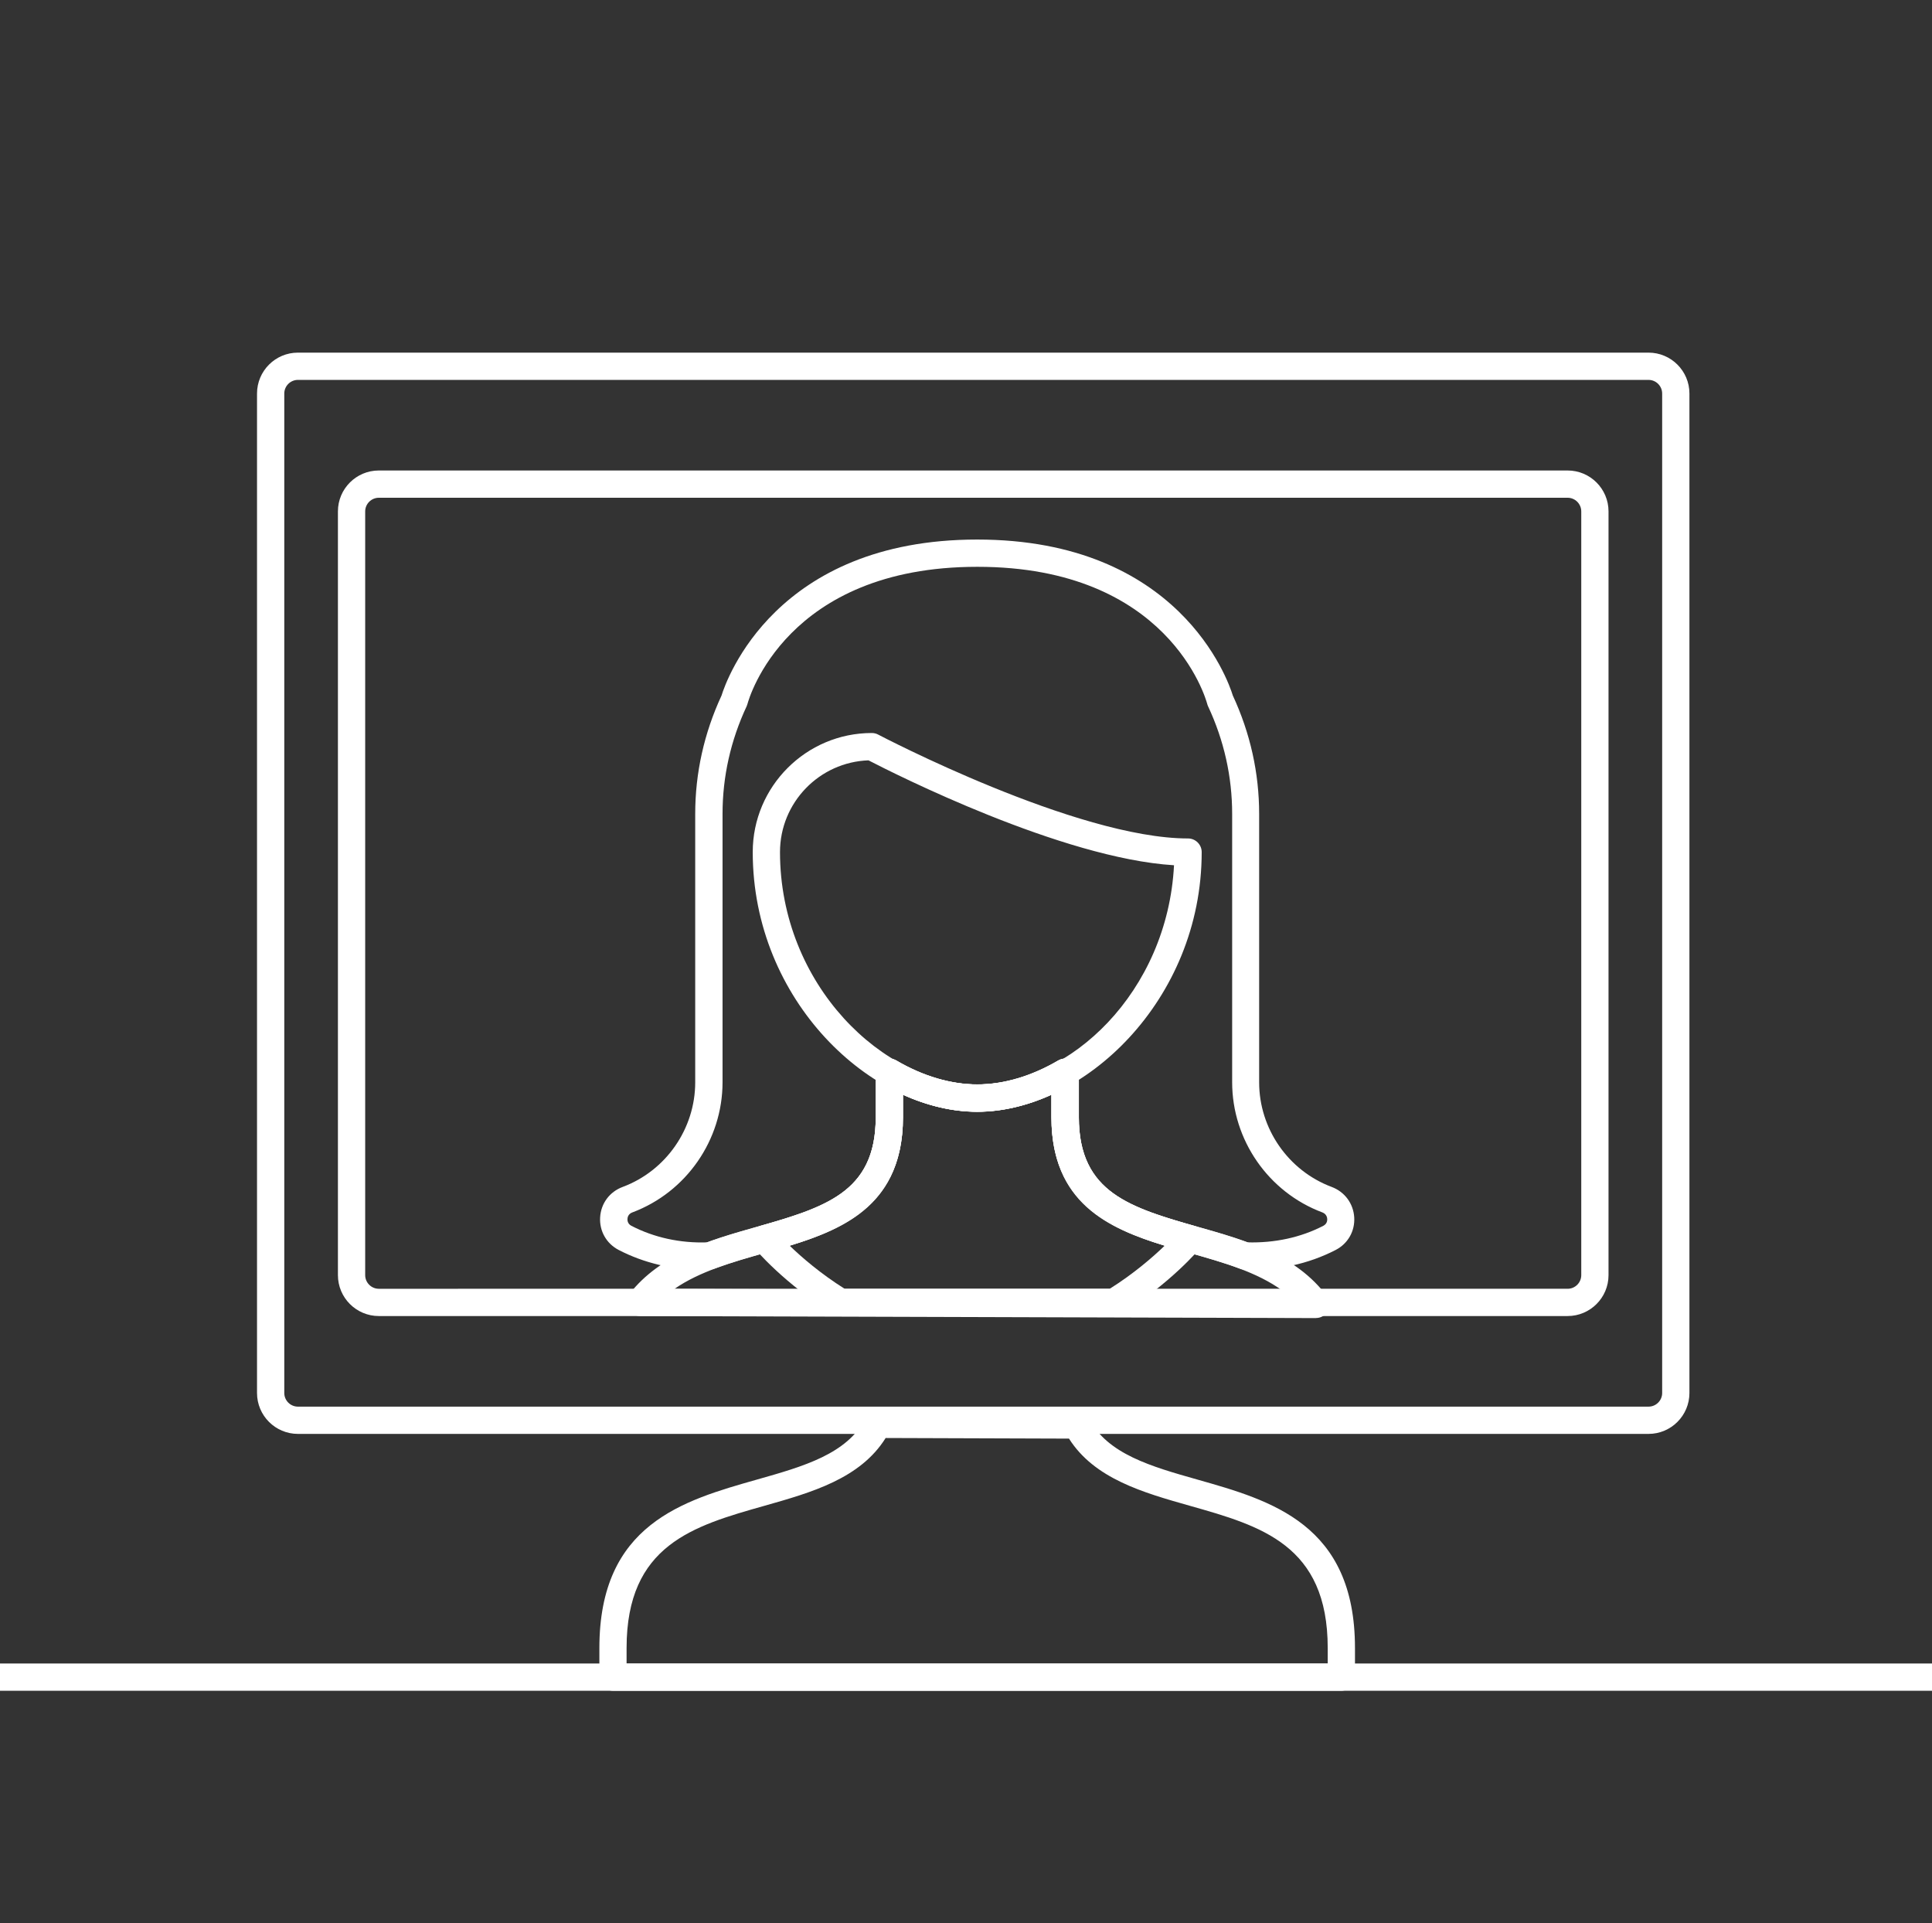
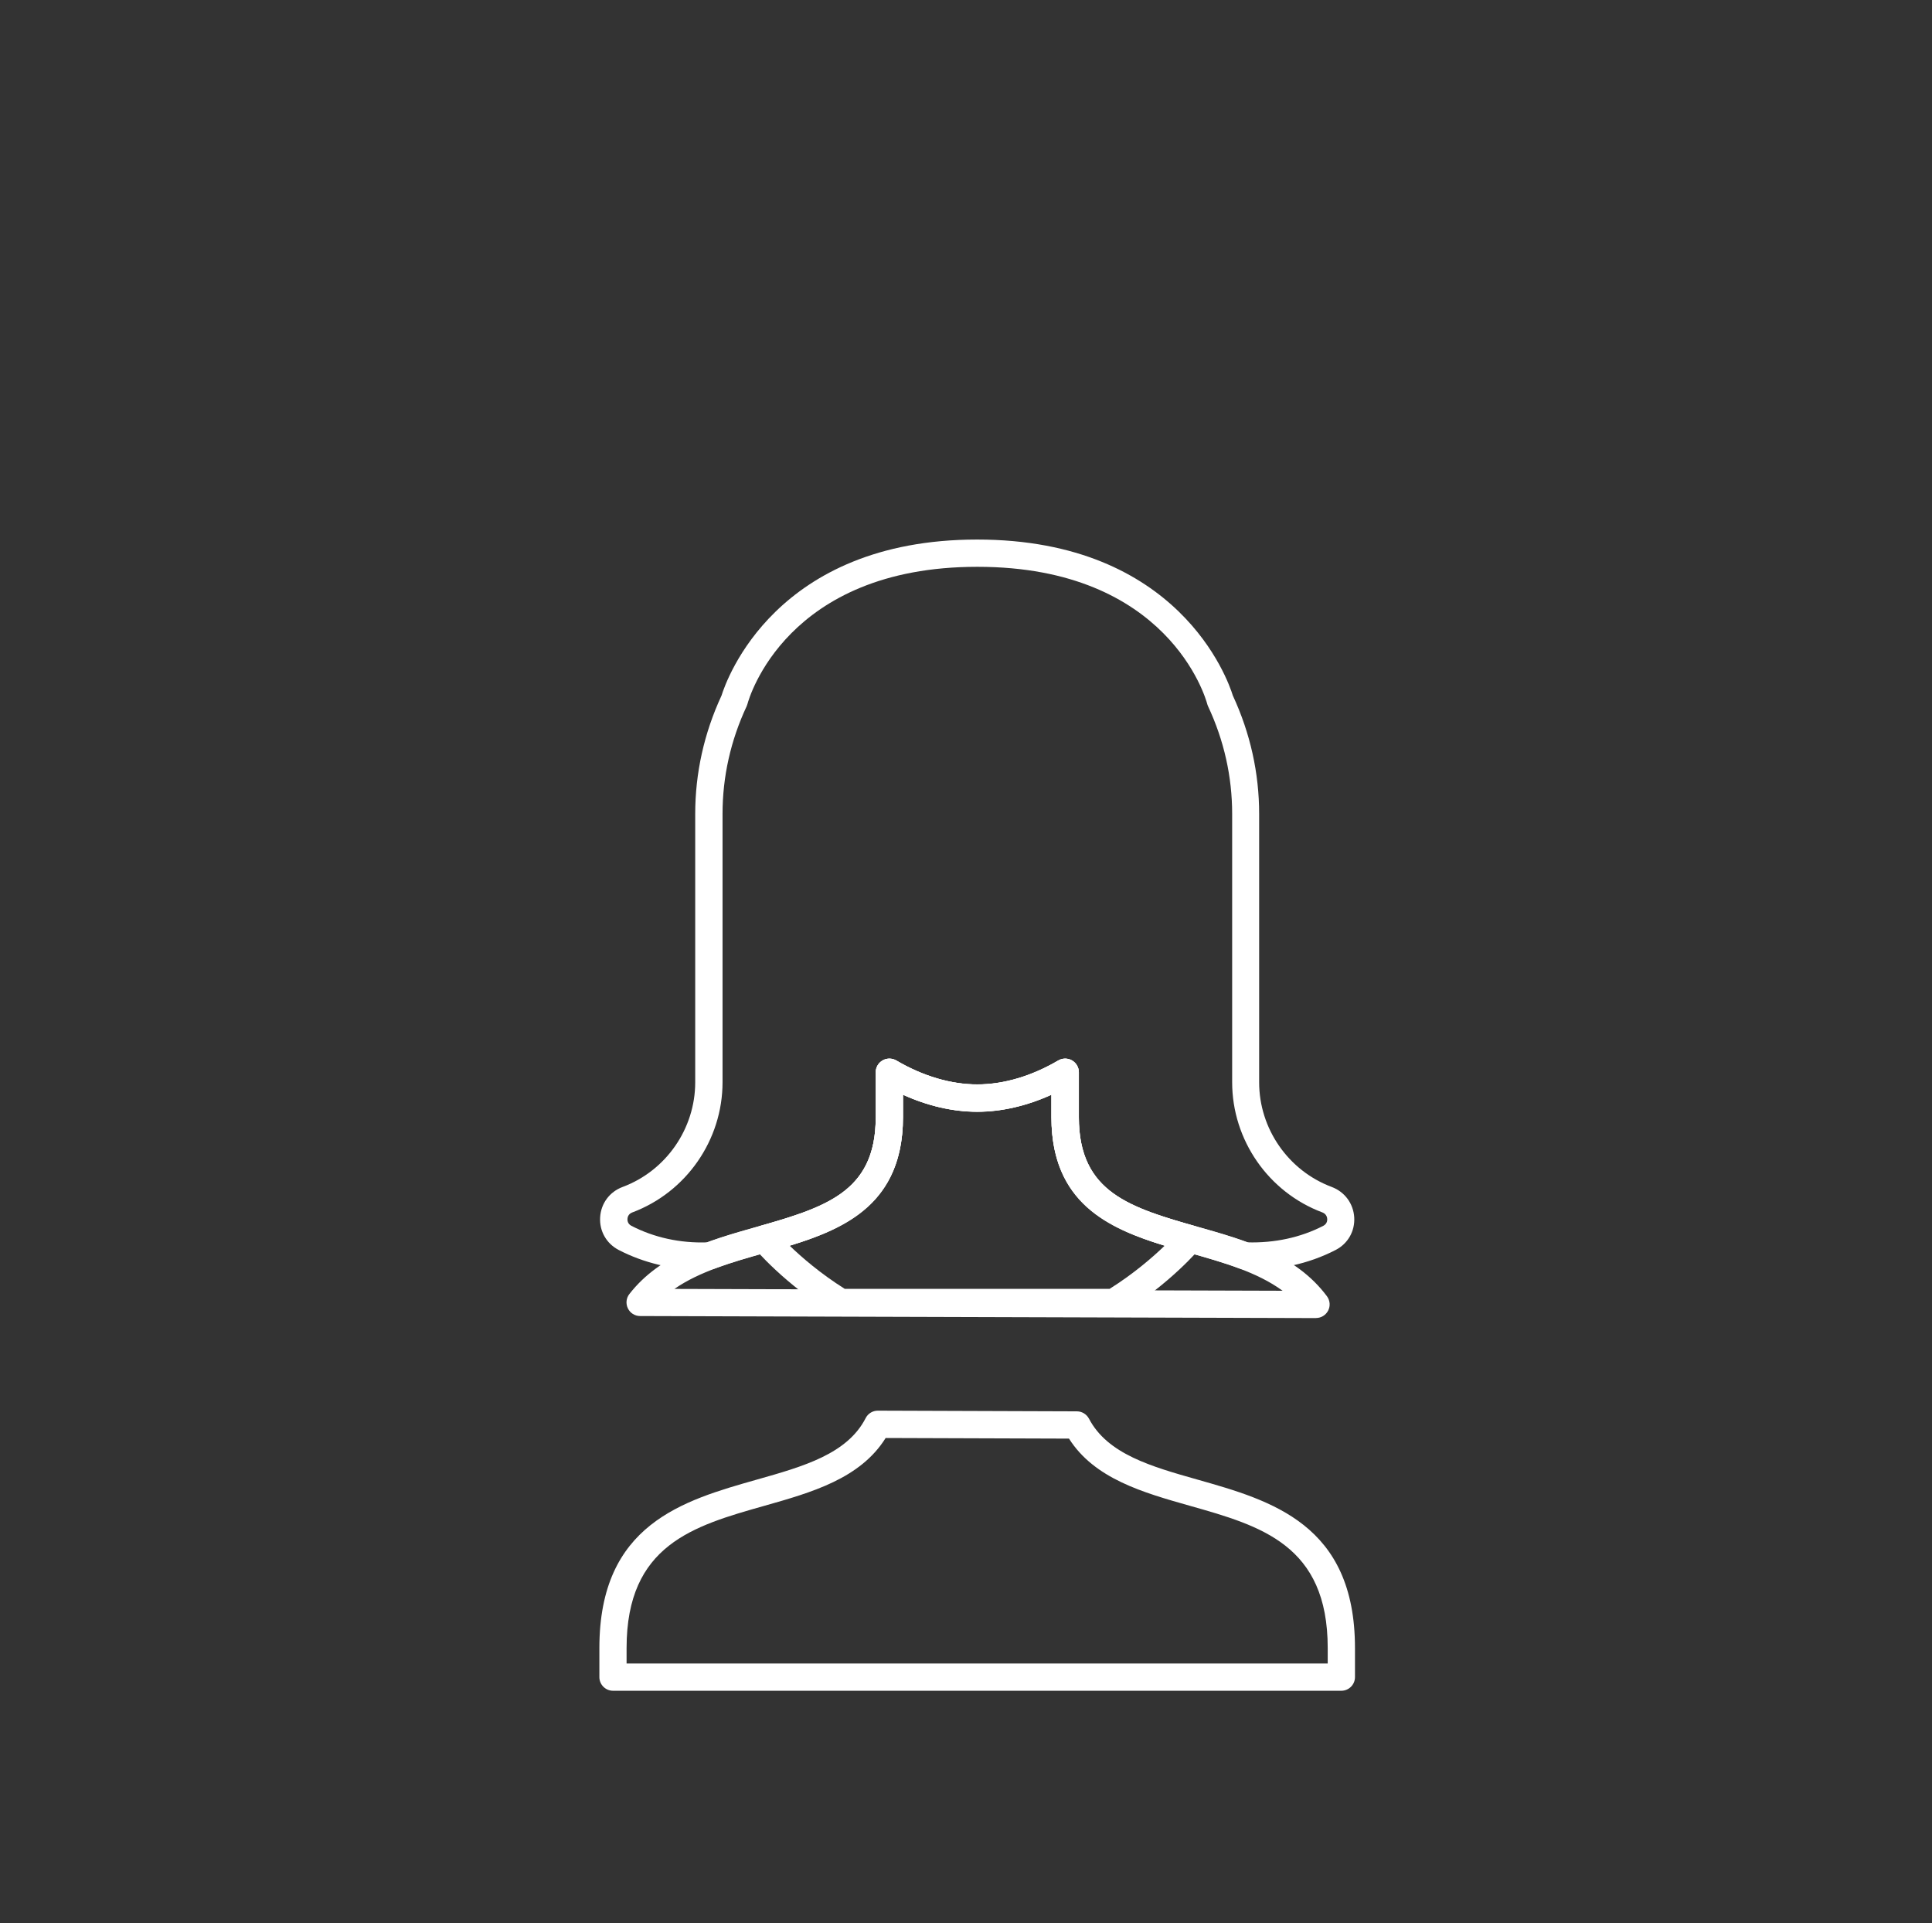
<svg xmlns="http://www.w3.org/2000/svg" id="a" viewBox="0 0 283.46 282.11">
  <rect x="0" y="0" width="283.46" height="282.11" fill="#333333" stroke="none" />
  <defs>
    <style>.b{fill:#fff;}</style>
  </defs>
-   <path class="b" d="M241.87,210.35H43.71c-3.31,0-6-2.69-6-6V57.73c0-3.31,2.69-6,6-6H241.87c3.31,0,6,2.69,6,6V204.35c0,3.31-2.69,6-6,6ZM43.71,55.73c-1.1,0-2,.9-2,2V204.35c0,1.1,.9,2,2,2H241.87c1.1,0,2-.9,2-2V57.73c0-1.1-.9-2-2-2H43.71Z" />
-   <path class="b" d="M230,193.06H55.58c-3.31,0-6-2.69-6-6V75.02c0-3.31,2.69-6,6-6H230c3.31,0,6,2.69,6,6v112.04c0,3.31-2.69,6-6,6ZM55.58,73.02c-1.1,0-2,.9-2,2v112.04c0,1.1,.9,2,2,2H230c1.1,0,2-.9,2-2V75.02c0-1.1-.9-2-2-2H55.58Z" />
  <g>
    <path class="b" d="M193.06,193.36h0l-99.15-.3c-.76,0-1.46-.44-1.79-1.13-.33-.69-.25-1.5,.22-2.1,4.57-5.86,11.77-7.9,18.73-9.87,9.73-2.76,17.42-4.93,17.42-16.07v-6.6c0-.72,.38-1.38,1.01-1.74,.62-.36,1.39-.35,2.01,.01,3.91,2.3,8.02,3.51,11.88,3.51s7.96-1.21,11.88-3.51c.62-.36,1.38-.37,2.01-.01,.62,.36,1.01,1.02,1.01,1.74v6.6c0,11.13,7.69,13.31,17.42,16.07,7.1,2.01,14.43,4.09,18.98,10.2,.45,.61,.52,1.42,.18,2.09-.34,.67-1.03,1.1-1.79,1.1Zm-94.12-4.28l89.24,.27c-3.76-2.75-8.73-4.16-13.58-5.53-9.53-2.7-20.33-5.76-20.33-19.91v-3.31c-3.61,1.64-7.32,2.5-10.89,2.5s-7.28-.86-10.89-2.5v3.31c0,14.16-10.8,17.22-20.33,19.91-4.69,1.33-9.5,2.69-13.21,5.26Z" />
    <path class="b" d="M163.37,193.07h-40c-.37,0-.73-.1-1.04-.29-7.24-4.42-11.54-9.54-11.72-9.76-.43-.52-.57-1.22-.37-1.87s.71-1.15,1.36-1.33c10.5-2.98,16.88-5.54,16.88-15.91v-6.6c0-.72,.38-1.38,1.01-1.74,.62-.36,1.39-.35,2.01,.01,3.91,2.3,8.02,3.51,11.88,3.51s7.96-1.21,11.88-3.51c.62-.36,1.38-.37,2.01-.01,.62,.36,1.01,1.02,1.01,1.74v6.6c0,10.38,6.38,12.93,16.88,15.91,.65,.18,1.16,.69,1.36,1.33s.06,1.35-.37,1.87c-.18,.22-4.48,5.34-11.72,9.76-.31,.19-.67,.29-1.04,.29Zm-39.43-4h38.86c3.54-2.22,6.31-4.63,8.08-6.33-8.34-2.53-16.62-6.29-16.62-18.84v-3.31c-3.61,1.64-7.32,2.5-10.89,2.5s-7.28-.86-10.89-2.5v3.31c0,12.55-8.27,16.31-16.62,18.84,1.76,1.7,4.53,4.1,8.08,6.33Z" />
-     <path class="b" d="M143.37,163.09c-15.55,0-32.93-16.29-32.93-38.09,0-9.63,7.84-17.47,17.47-17.47,.33,0,.65,.08,.93,.23s29.08,15.24,45.47,15.24c1.1,0,2,.9,2,2,0,21.8-17.39,38.09-32.93,38.09Zm-15.94-51.55c-7.21,.25-12.99,6.19-12.99,13.46,0,19.51,15.28,34.09,28.93,34.09s27.92-13.62,28.88-32.16c-16.47-1.01-41.04-13.43-44.83-15.39Z" />
    <path class="b" d="M102.84,186.26c-4.22,0-8.39-.99-12.06-2.89-1.8-.93-2.85-2.77-2.73-4.79,.12-2.04,1.39-3.75,3.31-4.46,6.37-2.38,10.64-8.55,10.64-15.34v-39.37c0-6,1.3-11.85,3.86-17.37,.72-2.32,7.93-22.89,37.51-22.89s36.8,20.57,37.51,22.89c2.56,5.52,3.86,11.36,3.86,17.37v39.37c0,6.8,4.28,12.96,10.64,15.34,1.92,.72,3.18,2.43,3.31,4.46,.12,2.02-.92,3.86-2.73,4.79-4.01,2.07-8.61,3.06-13.31,2.86h-.05c-.24,0-.48-.04-.7-.13-2.34-.88-4.87-1.59-7.31-2.29-9.53-2.7-20.33-5.76-20.33-19.92v-3.31c-3.61,1.64-7.32,2.5-10.89,2.5s-7.28-.86-10.89-2.5v3.31c0,14.16-10.8,17.22-20.33,19.92-2.45,.69-4.97,1.41-7.31,2.29-.22,.08-.46,.13-.7,.13h-.13c-.39,.02-.77,.02-1.16,.02Zm40.53-103.11c-28,0-33.48,19.29-33.7,20.11-.03,.11-.07,.23-.12,.34-2.35,5.02-3.54,10.34-3.54,15.8v39.37c0,8.46-5.32,16.13-13.24,19.09-.61,.23-.7,.74-.71,.96-.01,.21,.02,.71,.57,1,3.34,1.73,7.19,2.57,11.13,2.43,2.39-.88,4.89-1.59,7.3-2.27,9.74-2.76,17.43-4.94,17.43-16.07v-6.6c0-.72,.38-1.38,1.01-1.74,.62-.36,1.39-.35,2.01,.01,3.91,2.3,8.02,3.51,11.88,3.51s7.96-1.21,11.88-3.51c.62-.36,1.38-.37,2.01-.01,.62,.36,1.01,1.02,1.01,1.74v6.6c0,11.14,7.69,13.31,17.43,16.07,2.42,.68,4.91,1.39,7.31,2.27,3.98,.11,7.81-.71,11.13-2.43,.55-.29,.58-.79,.57-1-.01-.21-.11-.73-.71-.96h0c-7.92-2.96-13.24-10.63-13.24-19.09v-39.37c0-5.46-1.19-10.78-3.54-15.8-.05-.11-.09-.22-.12-.34-.22-.82-5.7-20.11-33.7-20.11Z" />
  </g>
  <path class="b" d="M196.8,248.03H89.94c-1.1,0-2-.9-2-2v-4.27c0-18.17,12.28-21.64,23.12-24.71,6.81-1.93,13.25-3.75,15.95-9.02,.34-.67,1.03-1.09,1.78-1.09h0l29.21,.1c.74,0,1.42,.42,1.77,1.07,2.72,5.2,9.13,7.02,15.91,8.94,10.84,3.07,23.12,6.55,23.12,24.71v4.27c0,1.1-.9,2-2,2Zm-104.86-4h102.86v-2.27c0-15.14-9.82-17.92-20.21-20.86-6.89-1.95-14.01-3.97-17.75-9.86l-26.9-.09c-3.72,5.96-10.87,7.99-17.8,9.95-10.39,2.94-20.21,5.72-20.21,20.86v2.27Z" />
-   <path class="b" d="M348,248.03H-98.76c-1.1,0-2-.9-2-2s.9-2,2-2H348c1.1,0,2,.9,2,2s-.9,2-2,2Z" />
</svg>